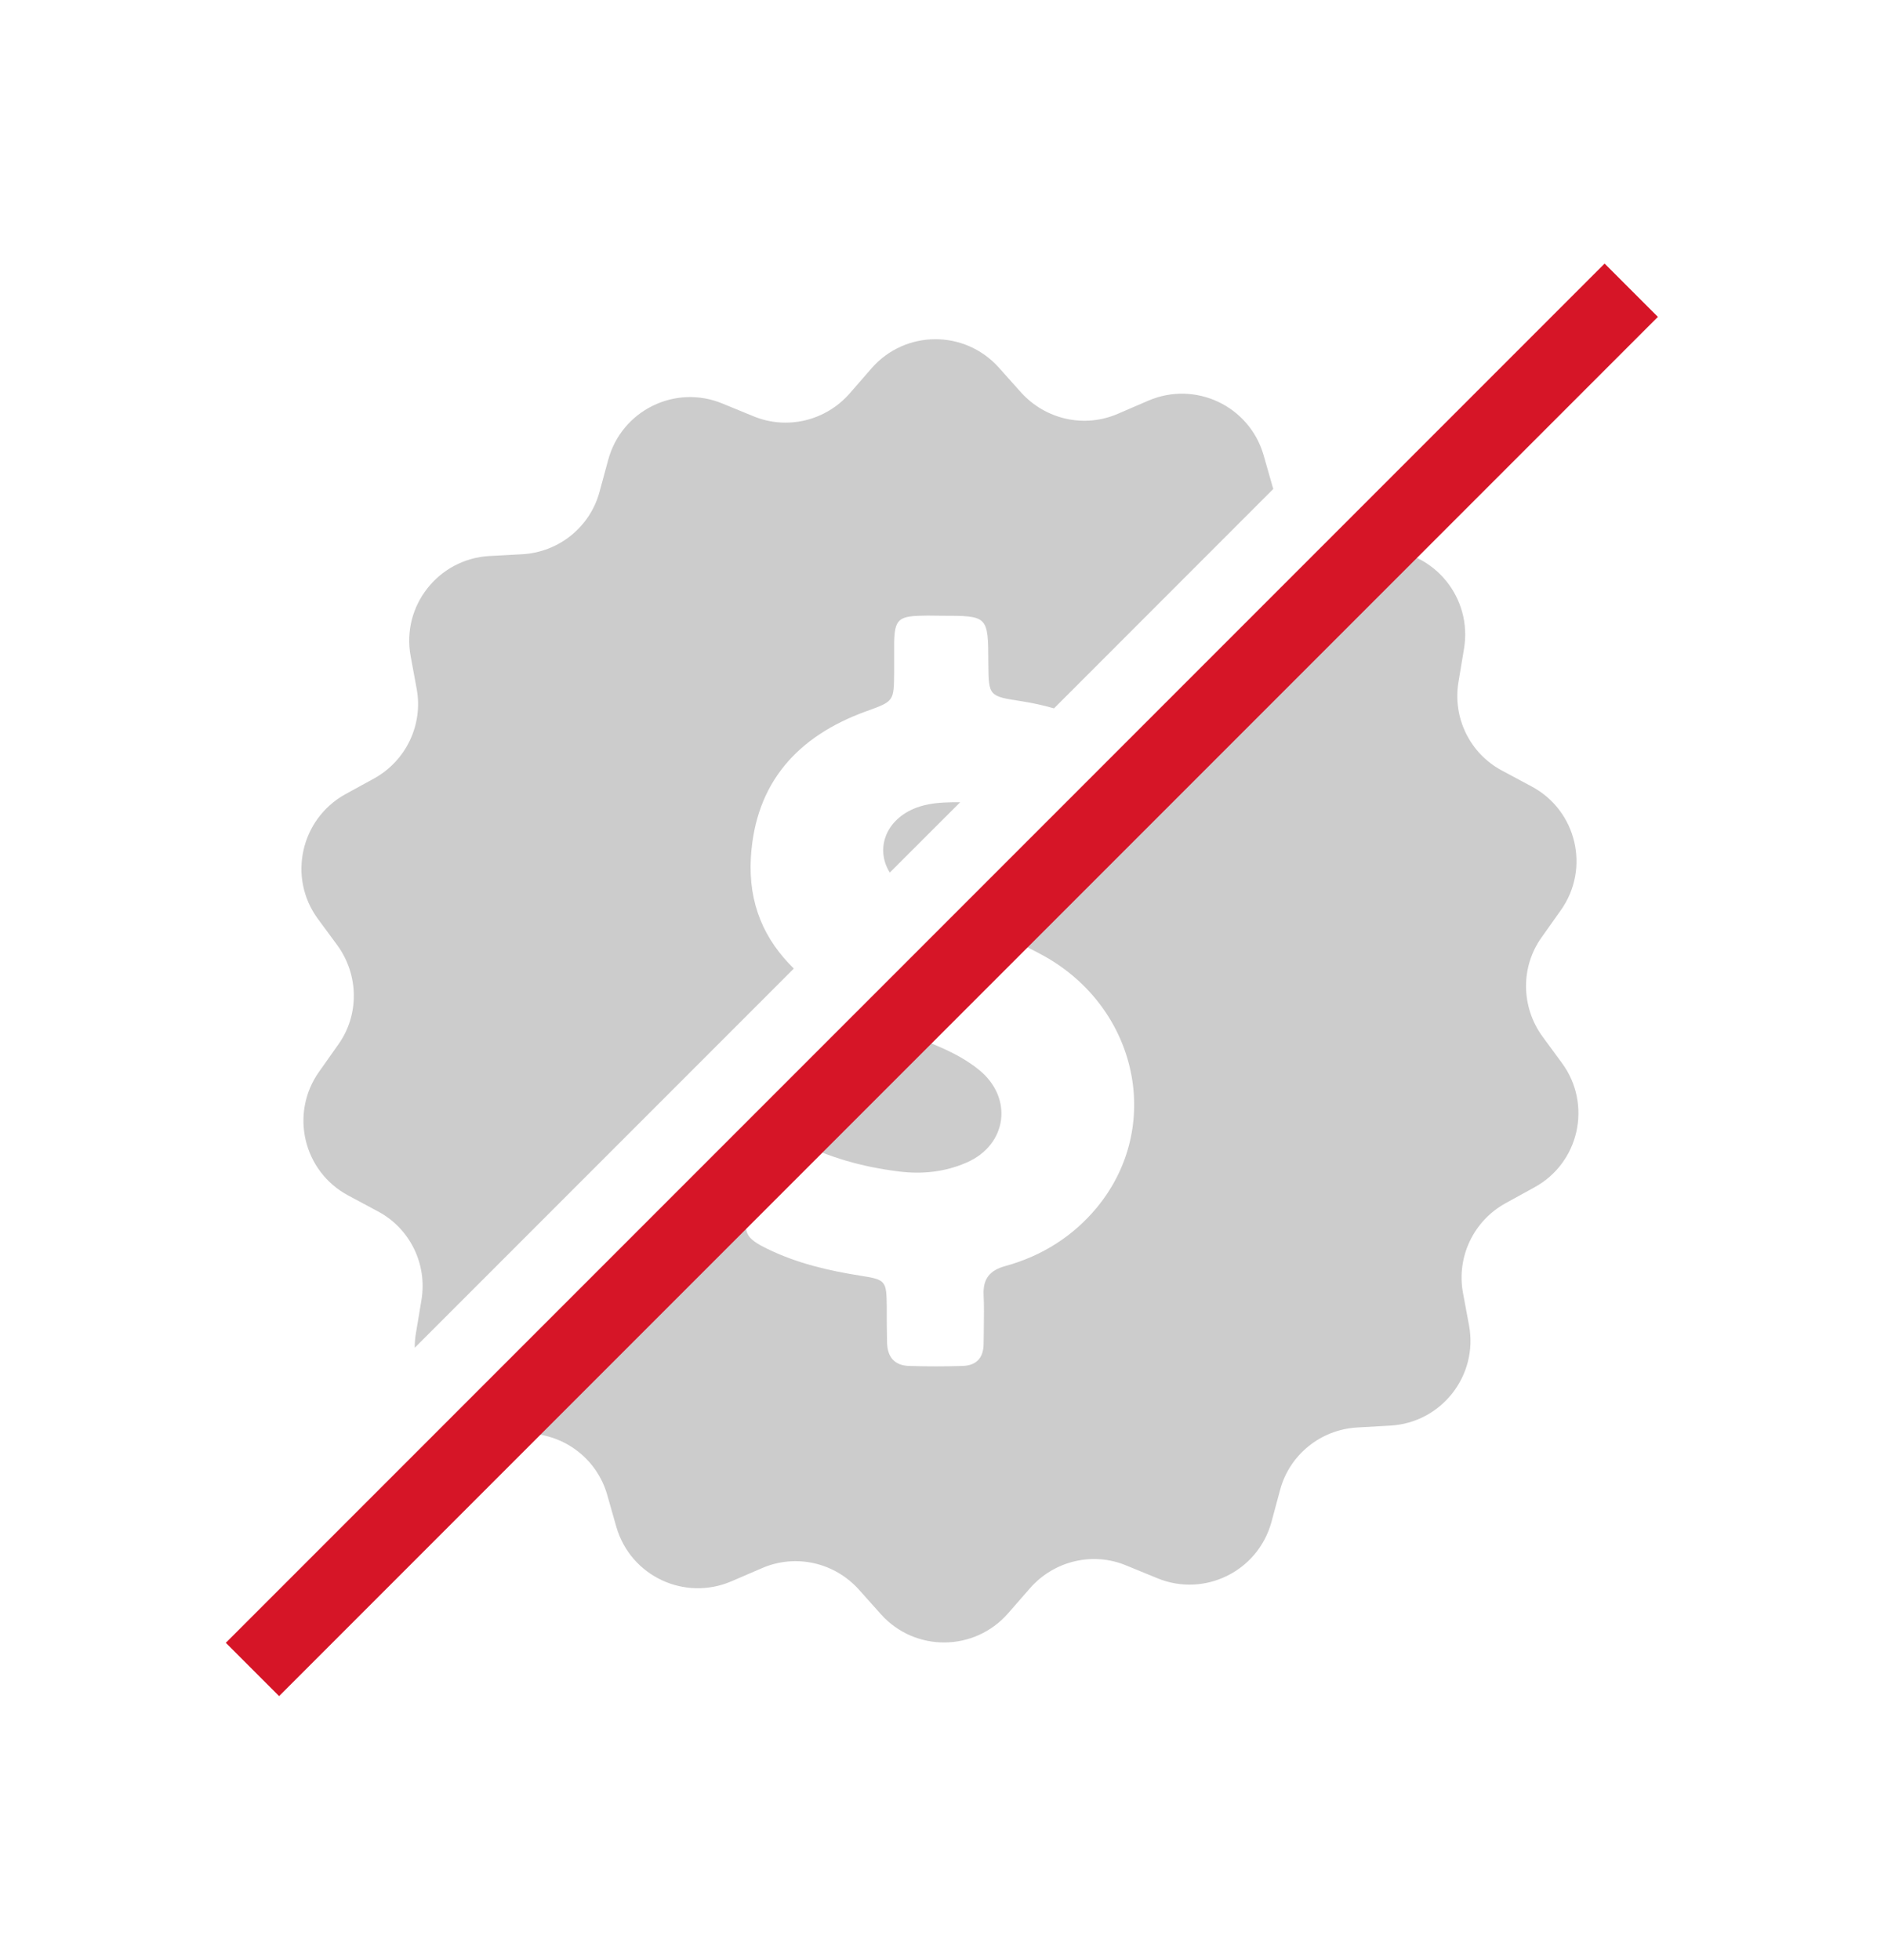
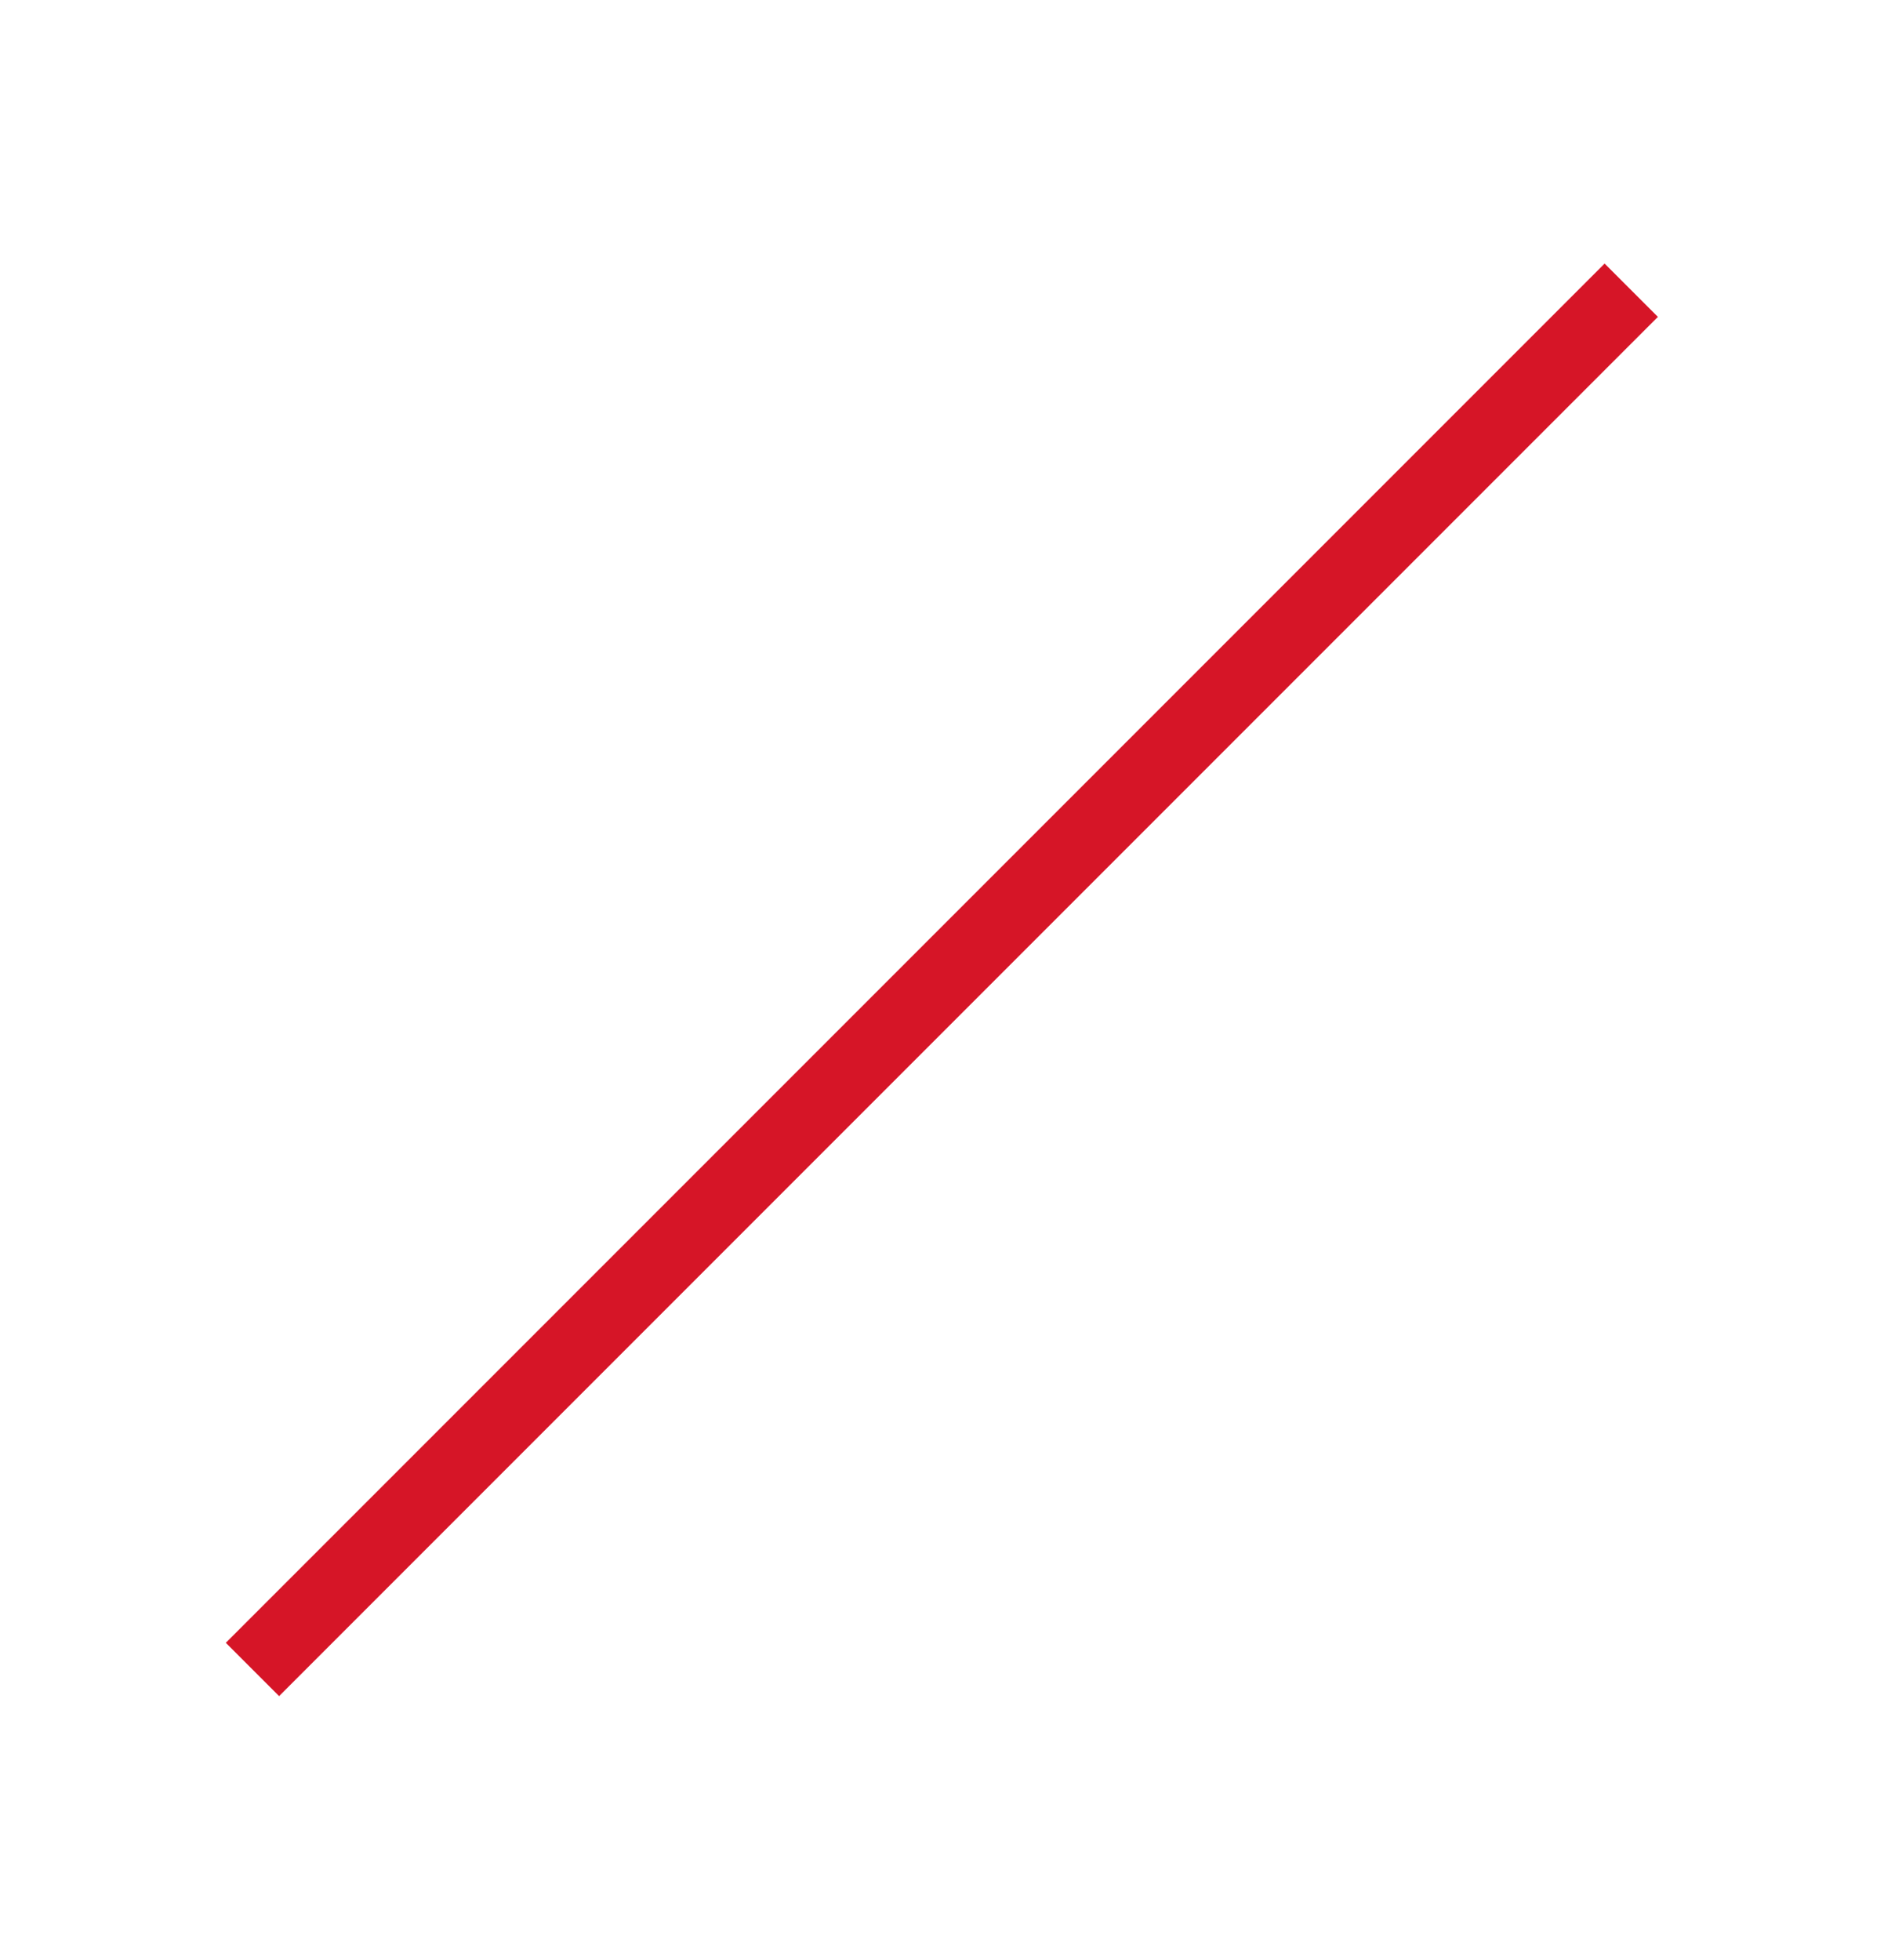
<svg xmlns="http://www.w3.org/2000/svg" width="25" height="26" viewBox="0 0 25 26" fill="none">
-   <path fill-rule="evenodd" clip-rule="evenodd" d="M16.896 6.486C16.894 6.478 16.891 6.471 16.889 6.463L16.767 6.036C16.577 5.384 15.863 5.048 15.24 5.314L14.834 5.489C14.389 5.682 13.875 5.566 13.549 5.206L13.255 4.877C12.8 4.369 12.009 4.376 11.564 4.887L11.274 5.22C10.955 5.584 10.441 5.706 9.996 5.521L9.586 5.353C8.96 5.094 8.249 5.444 8.071 6.099L7.955 6.526C7.829 6.991 7.416 7.324 6.933 7.352L6.492 7.376C5.816 7.415 5.326 8.038 5.449 8.703L5.529 9.137C5.617 9.613 5.389 10.089 4.969 10.324L4.58 10.537C3.989 10.867 3.817 11.64 4.216 12.186L4.479 12.543C4.762 12.935 4.769 13.464 4.489 13.856L4.234 14.217C3.842 14.77 4.024 15.54 4.622 15.859L5.014 16.069C5.442 16.296 5.673 16.772 5.592 17.248L5.519 17.686C5.508 17.751 5.503 17.816 5.503 17.879L10.534 12.848C10.146 12.47 9.927 11.993 9.964 11.371C10.024 10.383 10.584 9.767 11.487 9.438C11.494 9.436 11.5 9.434 11.507 9.431C11.862 9.302 11.862 9.302 11.865 8.917V8.521C11.872 8.227 11.921 8.175 12.216 8.168C12.276 8.165 12.337 8.166 12.398 8.167C12.428 8.167 12.458 8.168 12.489 8.168C13.112 8.168 13.112 8.168 13.115 8.791L13.115 8.801C13.119 9.232 13.119 9.236 13.556 9.302C13.702 9.325 13.845 9.356 13.986 9.397L16.896 6.486ZM17.587 7.209L14.666 10.13C14.665 10.136 14.663 10.142 14.661 10.148C14.602 10.359 14.542 10.571 14.473 10.779C14.393 11.031 14.312 11.07 14.067 10.951C14.017 10.926 13.966 10.903 13.915 10.882L12.655 12.141C12.71 12.164 12.765 12.186 12.819 12.209C13.174 12.355 13.527 12.5 13.864 12.687C15.1 13.384 15.436 14.948 14.557 16.016C14.239 16.401 13.826 16.66 13.346 16.793C13.136 16.849 13.042 16.961 13.052 17.178C13.059 17.321 13.057 17.465 13.055 17.608C13.053 17.68 13.052 17.752 13.052 17.823C13.052 18.015 12.954 18.117 12.765 18.12C12.534 18.127 12.303 18.127 12.072 18.12C11.869 18.117 11.774 18.001 11.771 17.805C11.767 17.648 11.767 17.49 11.767 17.336V17.336C11.764 16.989 11.753 16.975 11.421 16.923C10.994 16.856 10.577 16.758 10.188 16.569C9.884 16.422 9.852 16.345 9.94 16.023C9.955 15.971 9.969 15.919 9.983 15.867C10.035 15.68 10.086 15.492 10.146 15.309C10.234 15.036 10.308 15.001 10.56 15.13C10.99 15.354 11.449 15.481 11.928 15.54C12.236 15.579 12.541 15.547 12.828 15.421C13.364 15.187 13.448 14.567 12.996 14.196C12.842 14.07 12.667 13.975 12.485 13.895C12.34 13.831 12.193 13.772 12.046 13.712C11.819 13.621 11.593 13.53 11.374 13.422L5.993 18.803C6.161 18.919 6.362 18.99 6.583 18.999L7.024 19.016C7.507 19.037 7.924 19.363 8.057 19.828L8.179 20.256C8.368 20.907 9.082 21.243 9.705 20.977L10.111 20.802C10.556 20.609 11.071 20.725 11.396 21.085L11.69 21.414C12.142 21.918 12.933 21.911 13.378 21.4L13.668 21.068C13.987 20.704 14.502 20.581 14.946 20.767L15.356 20.935C15.982 21.194 16.693 20.844 16.872 20.189L16.987 19.762C17.113 19.296 17.526 18.964 18.009 18.936L18.45 18.911C19.126 18.873 19.616 18.25 19.494 17.584L19.413 17.15C19.326 16.674 19.553 16.198 19.973 15.964L20.362 15.75C20.957 15.425 21.128 14.651 20.729 14.105L20.467 13.748C20.183 13.356 20.176 12.827 20.456 12.435L20.712 12.074C21.104 11.521 20.922 10.751 20.323 10.432L19.931 10.222C19.504 9.995 19.273 9.519 19.354 9.043L19.427 8.605C19.539 7.936 19.042 7.32 18.363 7.292L17.922 7.275C17.805 7.27 17.693 7.247 17.587 7.209ZM11.807 11.575L12.741 10.642C12.671 10.641 12.601 10.642 12.53 10.646C12.39 10.653 12.251 10.674 12.121 10.73C11.74 10.896 11.619 11.272 11.807 11.575Z" fill="#CCCCCC" />
  <line x1="3.35" y1="22.146" x2="21.646" y2="3.85" stroke="#D61527" />
</svg>